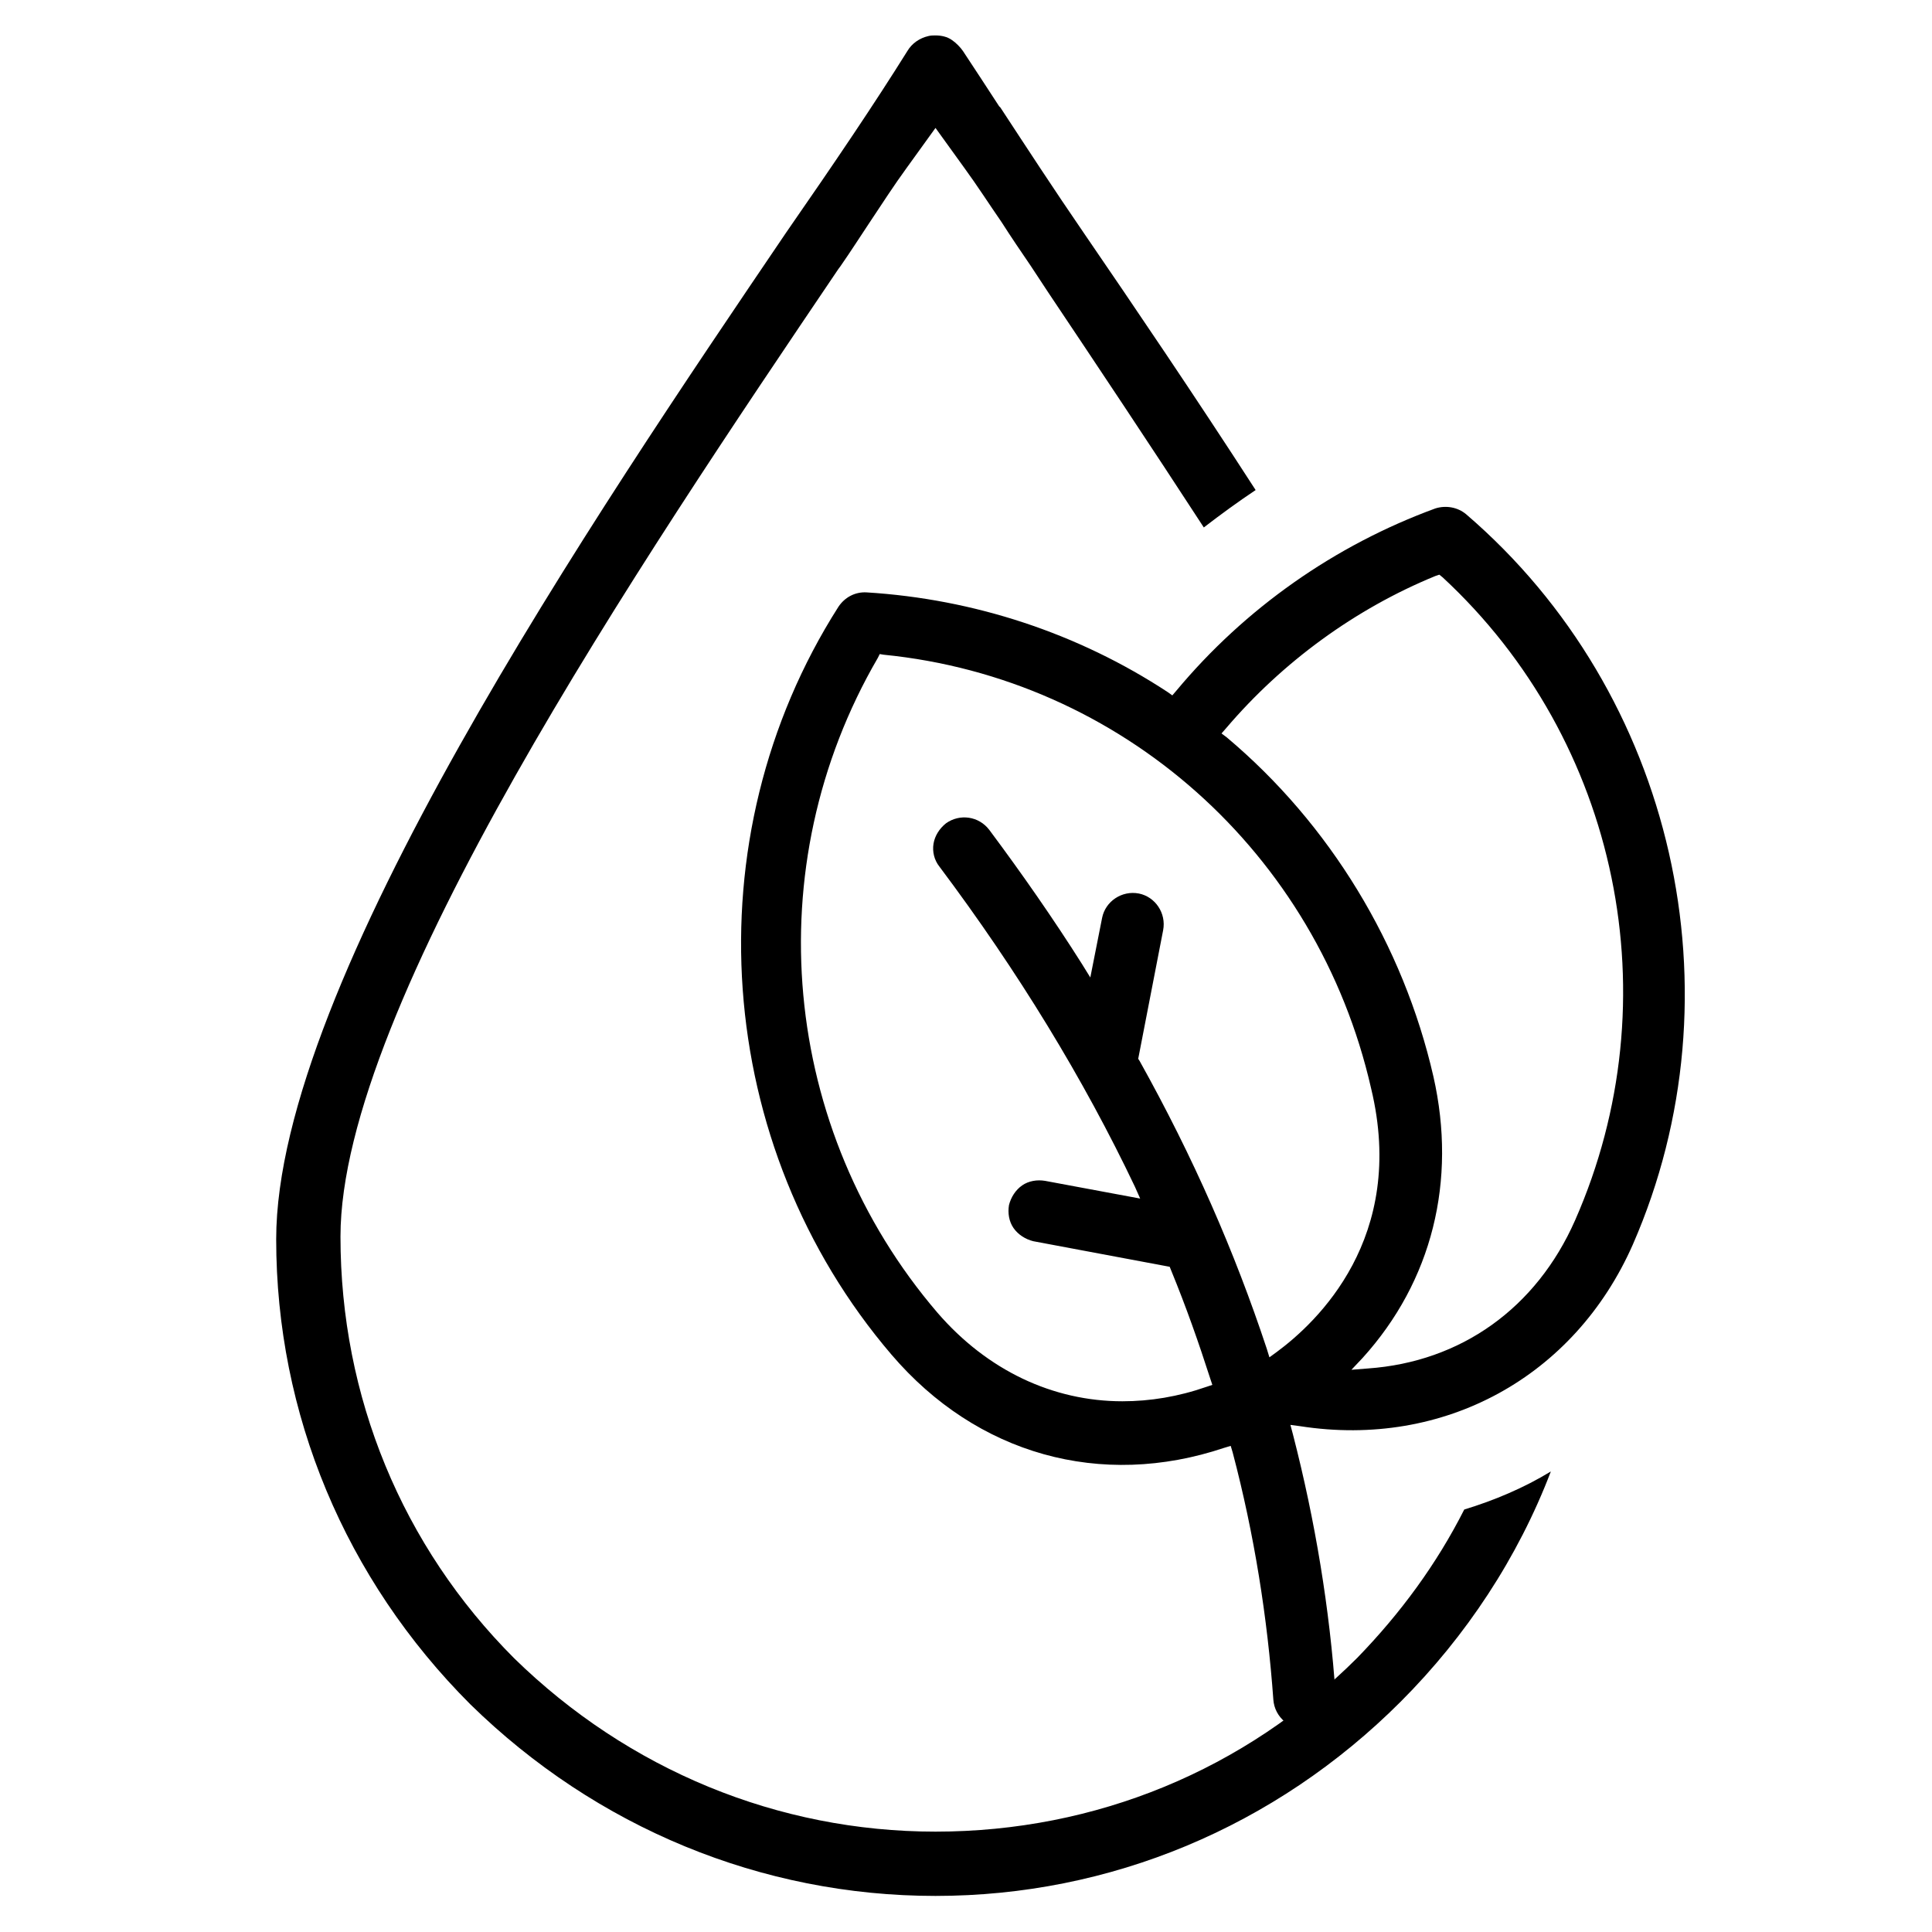
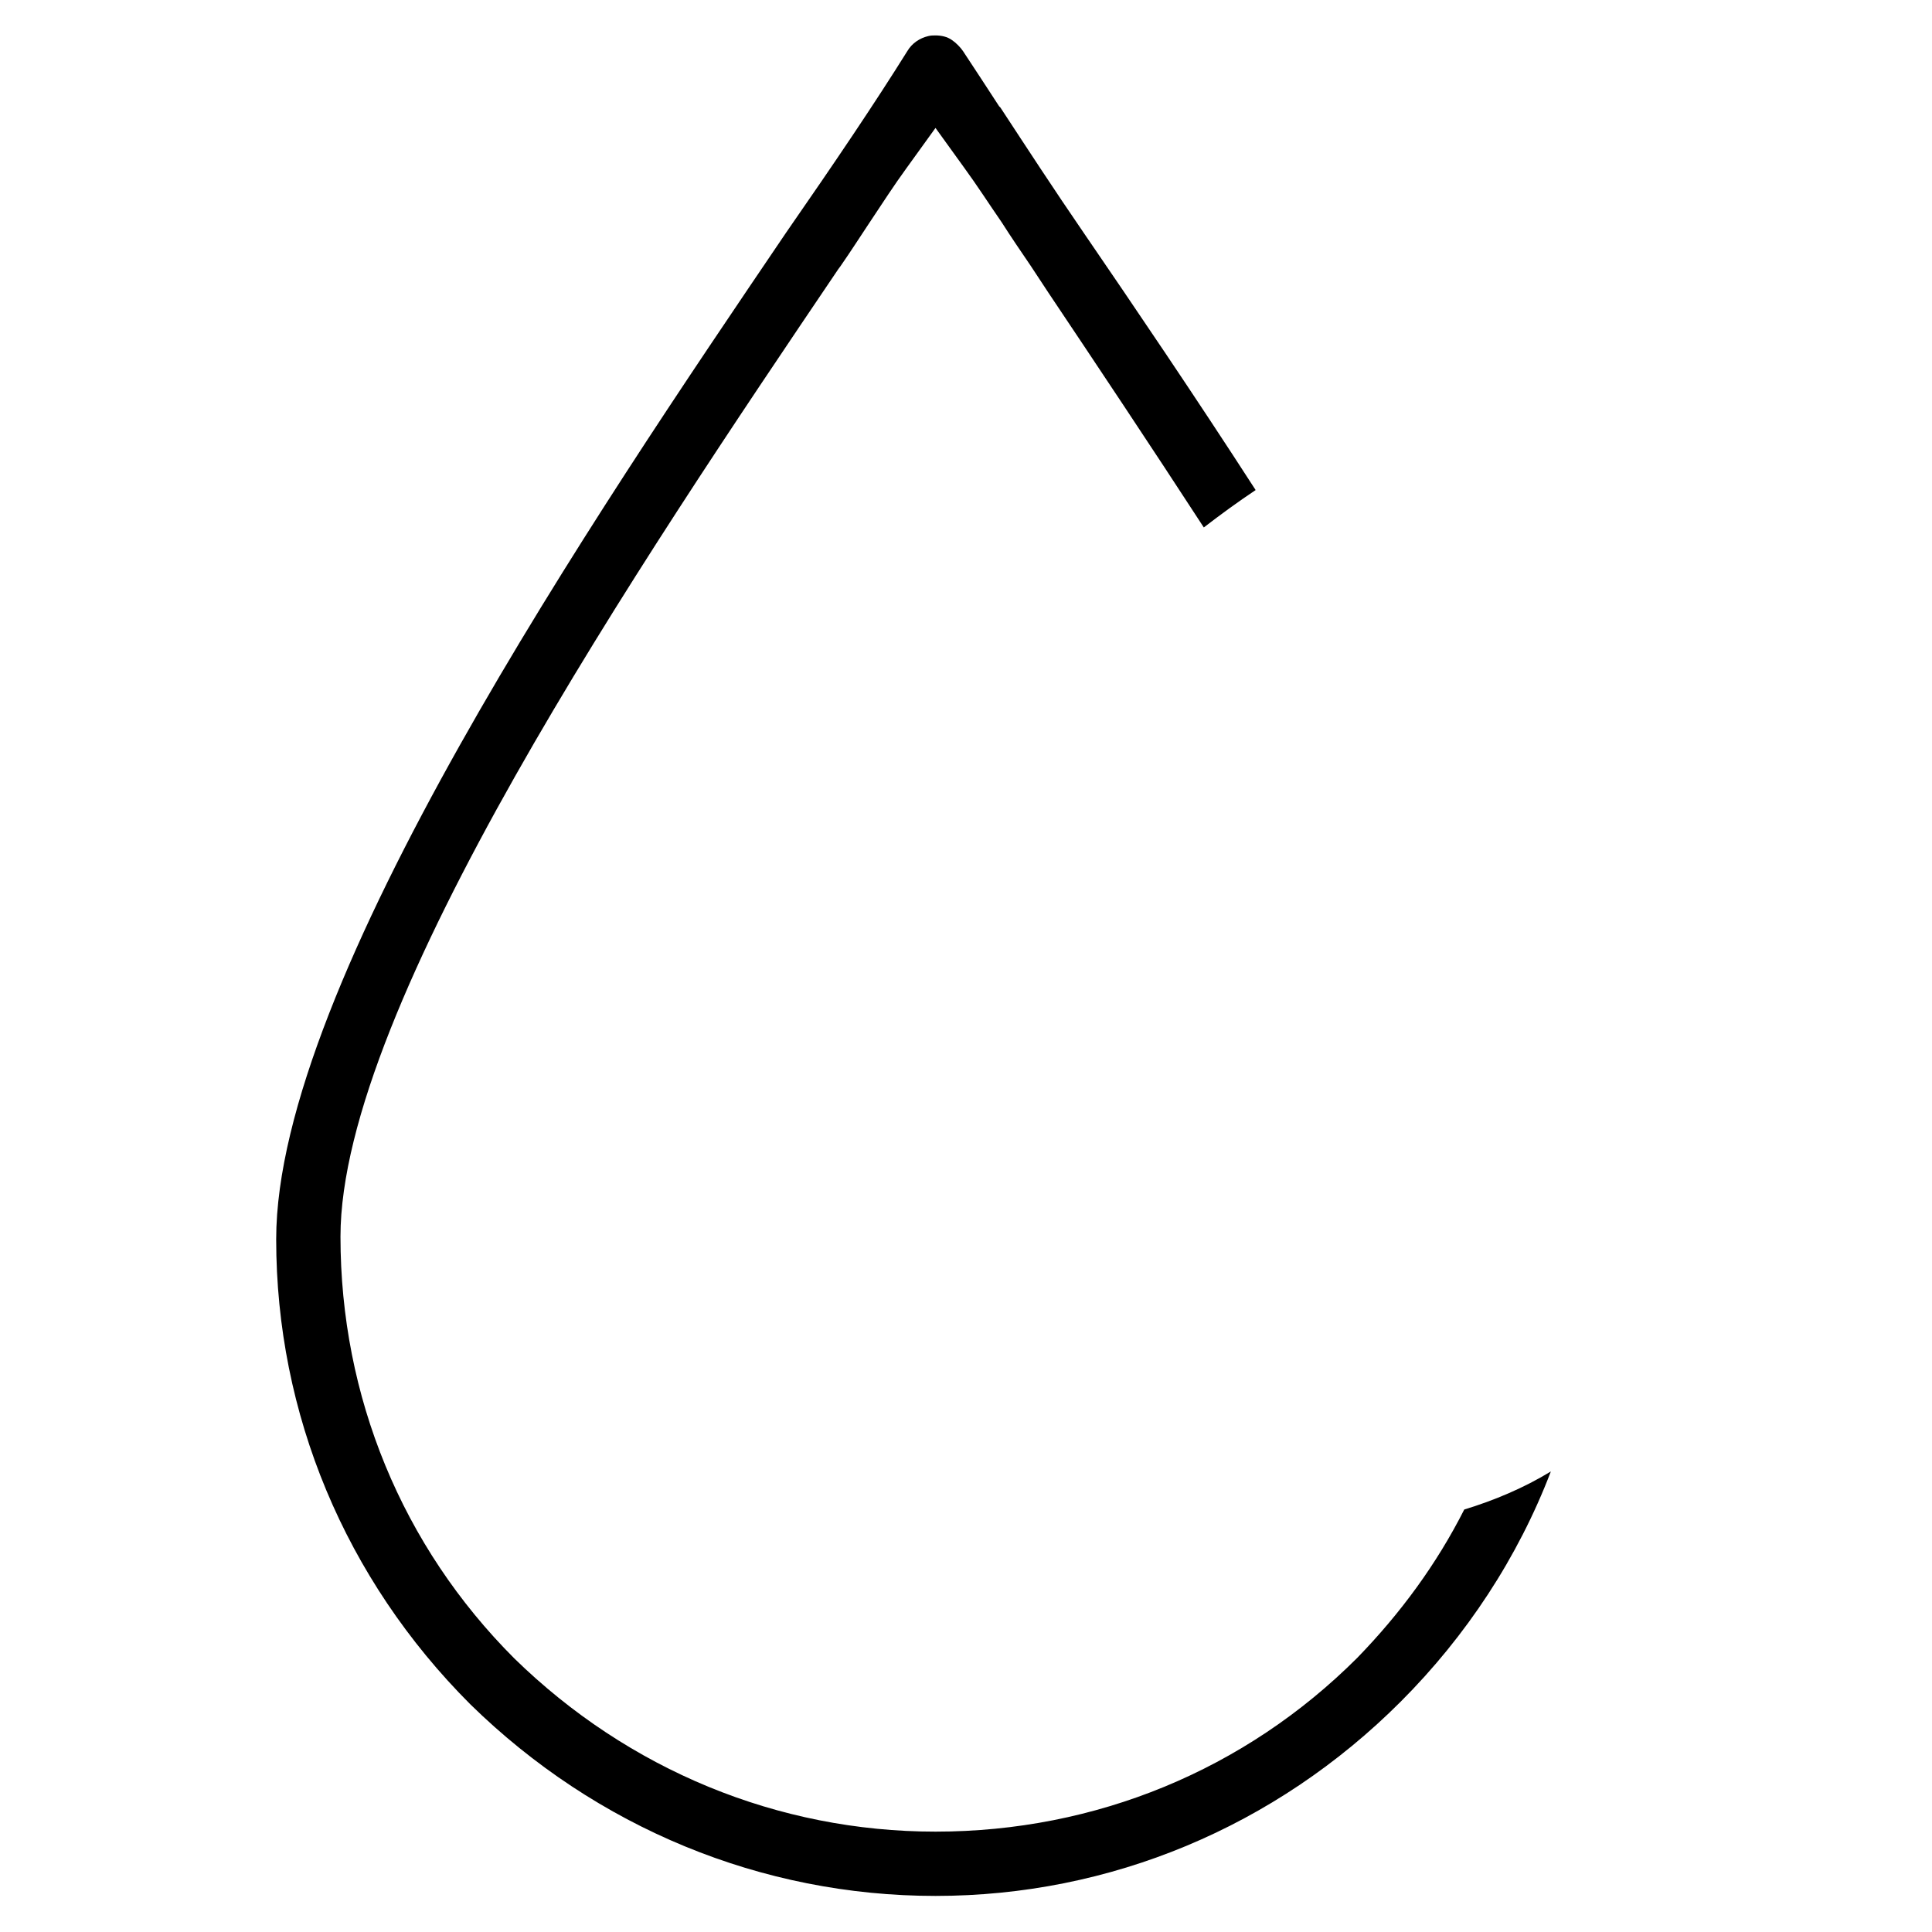
<svg xmlns="http://www.w3.org/2000/svg" version="1.1" id="Capa_1" x="0px" y="0px" viewBox="0 0 294.5 294.5" style="enable-background:new 0 0 294.5 294.5;" xml:space="preserve">
-   <path d="M223.5,78.4L223.5,78.4c-1.3-1.1-3.1-1.4-4.7-0.9c-15.3,5.6-29,15.2-39.5,27.8l-0.6,0.7l-0.7-0.5  c-13.7-9-29.6-14.2-45.9-15.2c-1.7-0.1-3.3,0.7-4.3,2.2c-22.5,35.3-19.1,82.2,8.1,114c13,15.2,31.9,20.5,50.7,14.2l1-0.3l0.3,1  c3.3,12.5,5.3,25.2,6.2,37.7c0.1,1.3,0.7,2.5,1.8,3.4s2.3,1.2,3.7,1c2.4-0.4,4.2-2.6,4-5c-0.9-13.2-3.1-26.6-6.5-39.8l-0.4-1.5  l1.5,0.2c21.9,3.4,41.8-7.5,50.7-27.7C265.6,151.5,255.3,105.7,223.5,78.4z M194.6,206.1l-1.1,0.8l-0.4-1.3  c-4.9-14.8-11.2-29.2-19.4-43.9l-0.2-0.3l3.8-19.6c0.5-2.6-1.2-5.1-3.7-5.6c-2.6-0.5-5.1,1.2-5.6,3.7l-1.8,9.1l-1.3-2.1  c-4.3-6.8-9.1-13.7-14.1-20.4c-1.6-2.1-4.5-2.5-6.6-1c-1,0.8-1.7,1.9-1.9,3.1s0.1,2.5,0.9,3.5c12,16,22,32.4,29.8,48.8l0.8,1.8  l-14.5-2.7c-1.2-0.2-2.5,0-3.5,0.7c-1,0.7-1.7,1.8-2,3c-0.2,1.2,0,2.5,0.7,3.5c0.7,1,1.8,1.7,3,2l20.8,3.9l0.2,0.5  c2.3,5.6,4.2,11,6,16.6l0.3,0.9l-0.9,0.3c-4.3,1.5-8.6,2.2-12.8,2.2c-10.6,0-20.6-4.7-28.2-13.5c-23.9-27.9-27.6-68-9.1-99.8  l0.3-0.6l0.6,0.1c36.2,3.6,66.1,30.1,74.3,66.1C214.5,188.7,200.7,201.6,194.6,206.1z M240.1,186c-5.9,13.4-17.4,21.6-31.6,22.6  l-2.5,0.2l1.7-1.8c10.6-11.7,14.4-27,10.8-42.9c-4.6-20.1-15.8-38.5-31.5-51.7l-0.8-0.6l0.7-0.8c8.6-10.1,19.7-18.2,31.9-23.2  l0.6-0.2l0.5,0.4C246.8,112.9,254.9,152.4,240.1,186z" />
  <path d="M223.2,230.1c-4.2,8.3-9.7,15.8-16.3,22.6c-17.1,17.1-39.9,26.5-64.3,26.5c-24,0-46.8-9.4-64.2-26.4  c-17.1-17.1-26.5-39.9-26.5-64.3c0-35.2,45.7-102.8,75.9-147.5l0.3-0.4c1.6-2.3,3-4.5,4.4-6.6c2-3,3.8-5.8,5.7-8.4l4.4-6.1l4.4,6.1  c1.9,2.6,3.7,5.4,5.7,8.3c1.4,2.2,2.9,4.4,4.4,6.6l2.7,4.1c7.3,10.9,15.5,23.2,23.7,35.8c2.6-2,5.2-3.9,7.9-5.7  c-9.3-14.4-18.6-28.1-26.2-39.2c-4.6-6.7-8.7-13-12.7-19.1l-0.2-0.2c-1.9-2.9-3.7-5.7-5.5-8.4c-0.4-0.6-1.1-1.3-1.7-1.7  c-0.7-0.5-1.6-0.7-2.5-0.7c-0.4,0-0.7,0-1.1,0.1c-1.3,0.3-2.5,1.1-3.2,2.3c-5,8-10.8,16.6-18.5,27.7  C90.8,78.3,42.1,149.9,42.1,188.9c0,26.6,10.5,51.8,29.6,70.9c19.2,18.8,44.4,29.2,70.9,29.2c26.6,0,51.8-10.5,70.9-29.6  c10-10,17.9-22,22.9-35.1C232.3,226.8,227.8,228.7,223.2,230.1z" />
</svg>